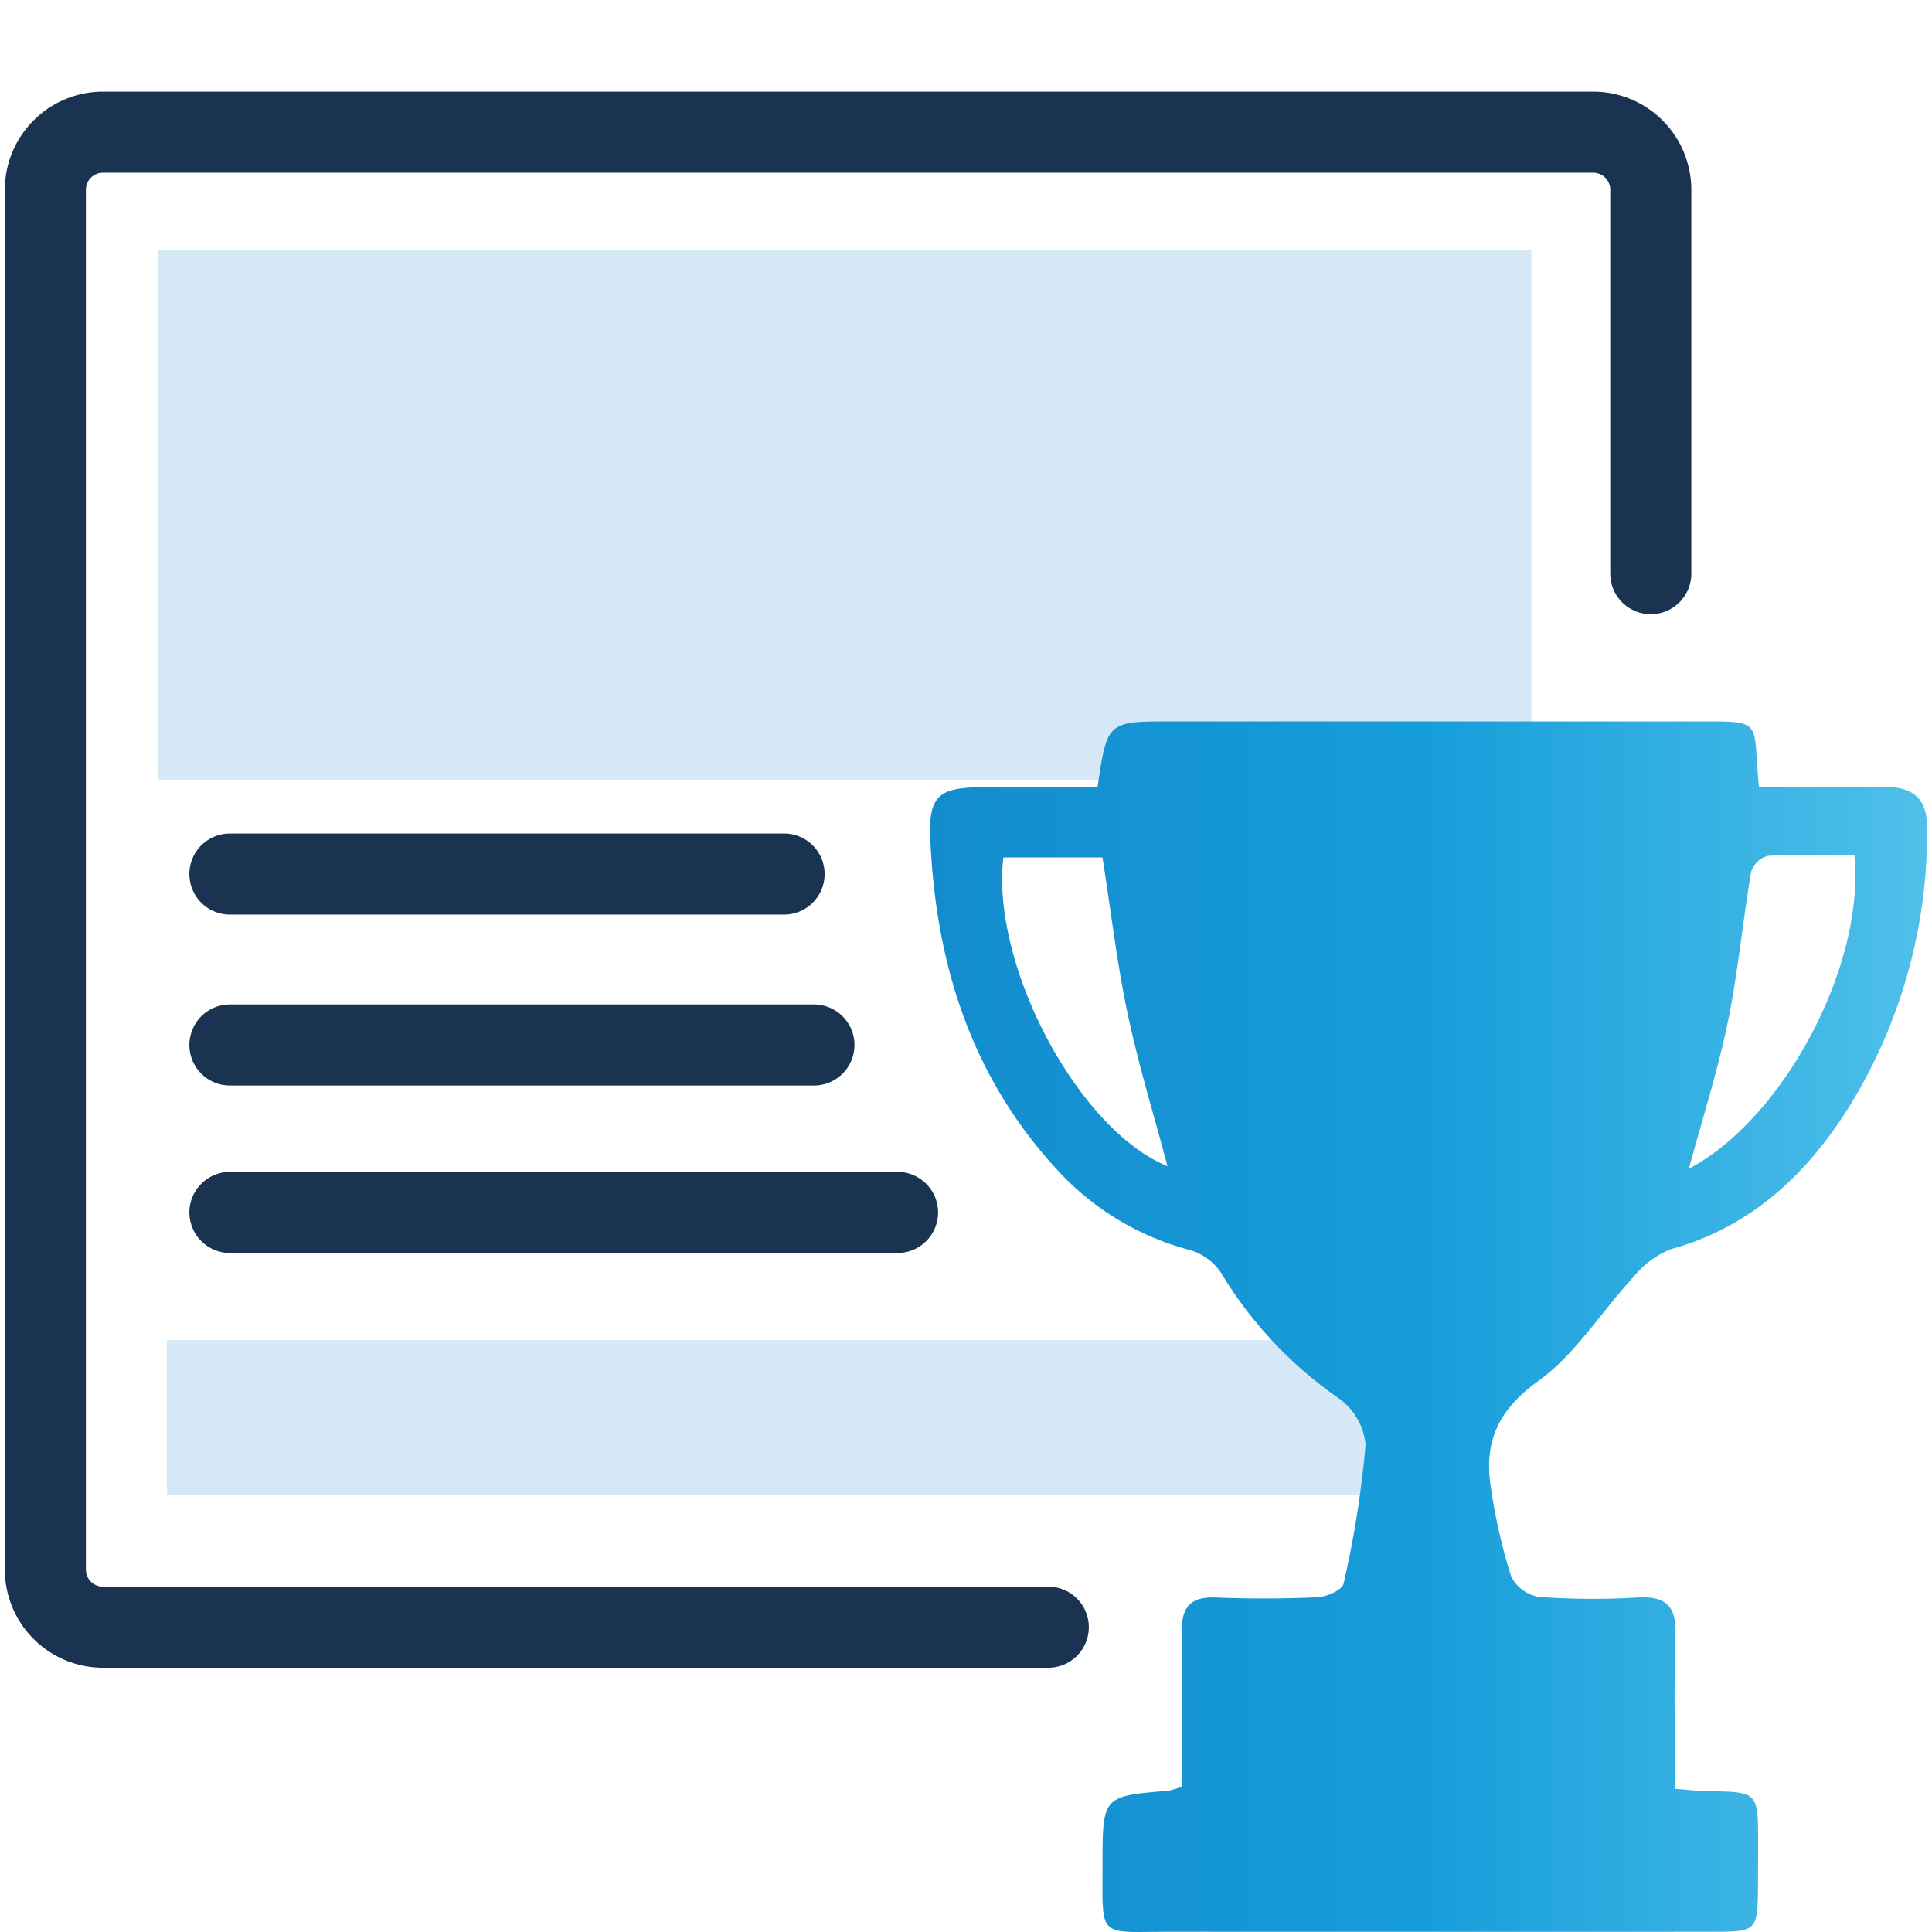
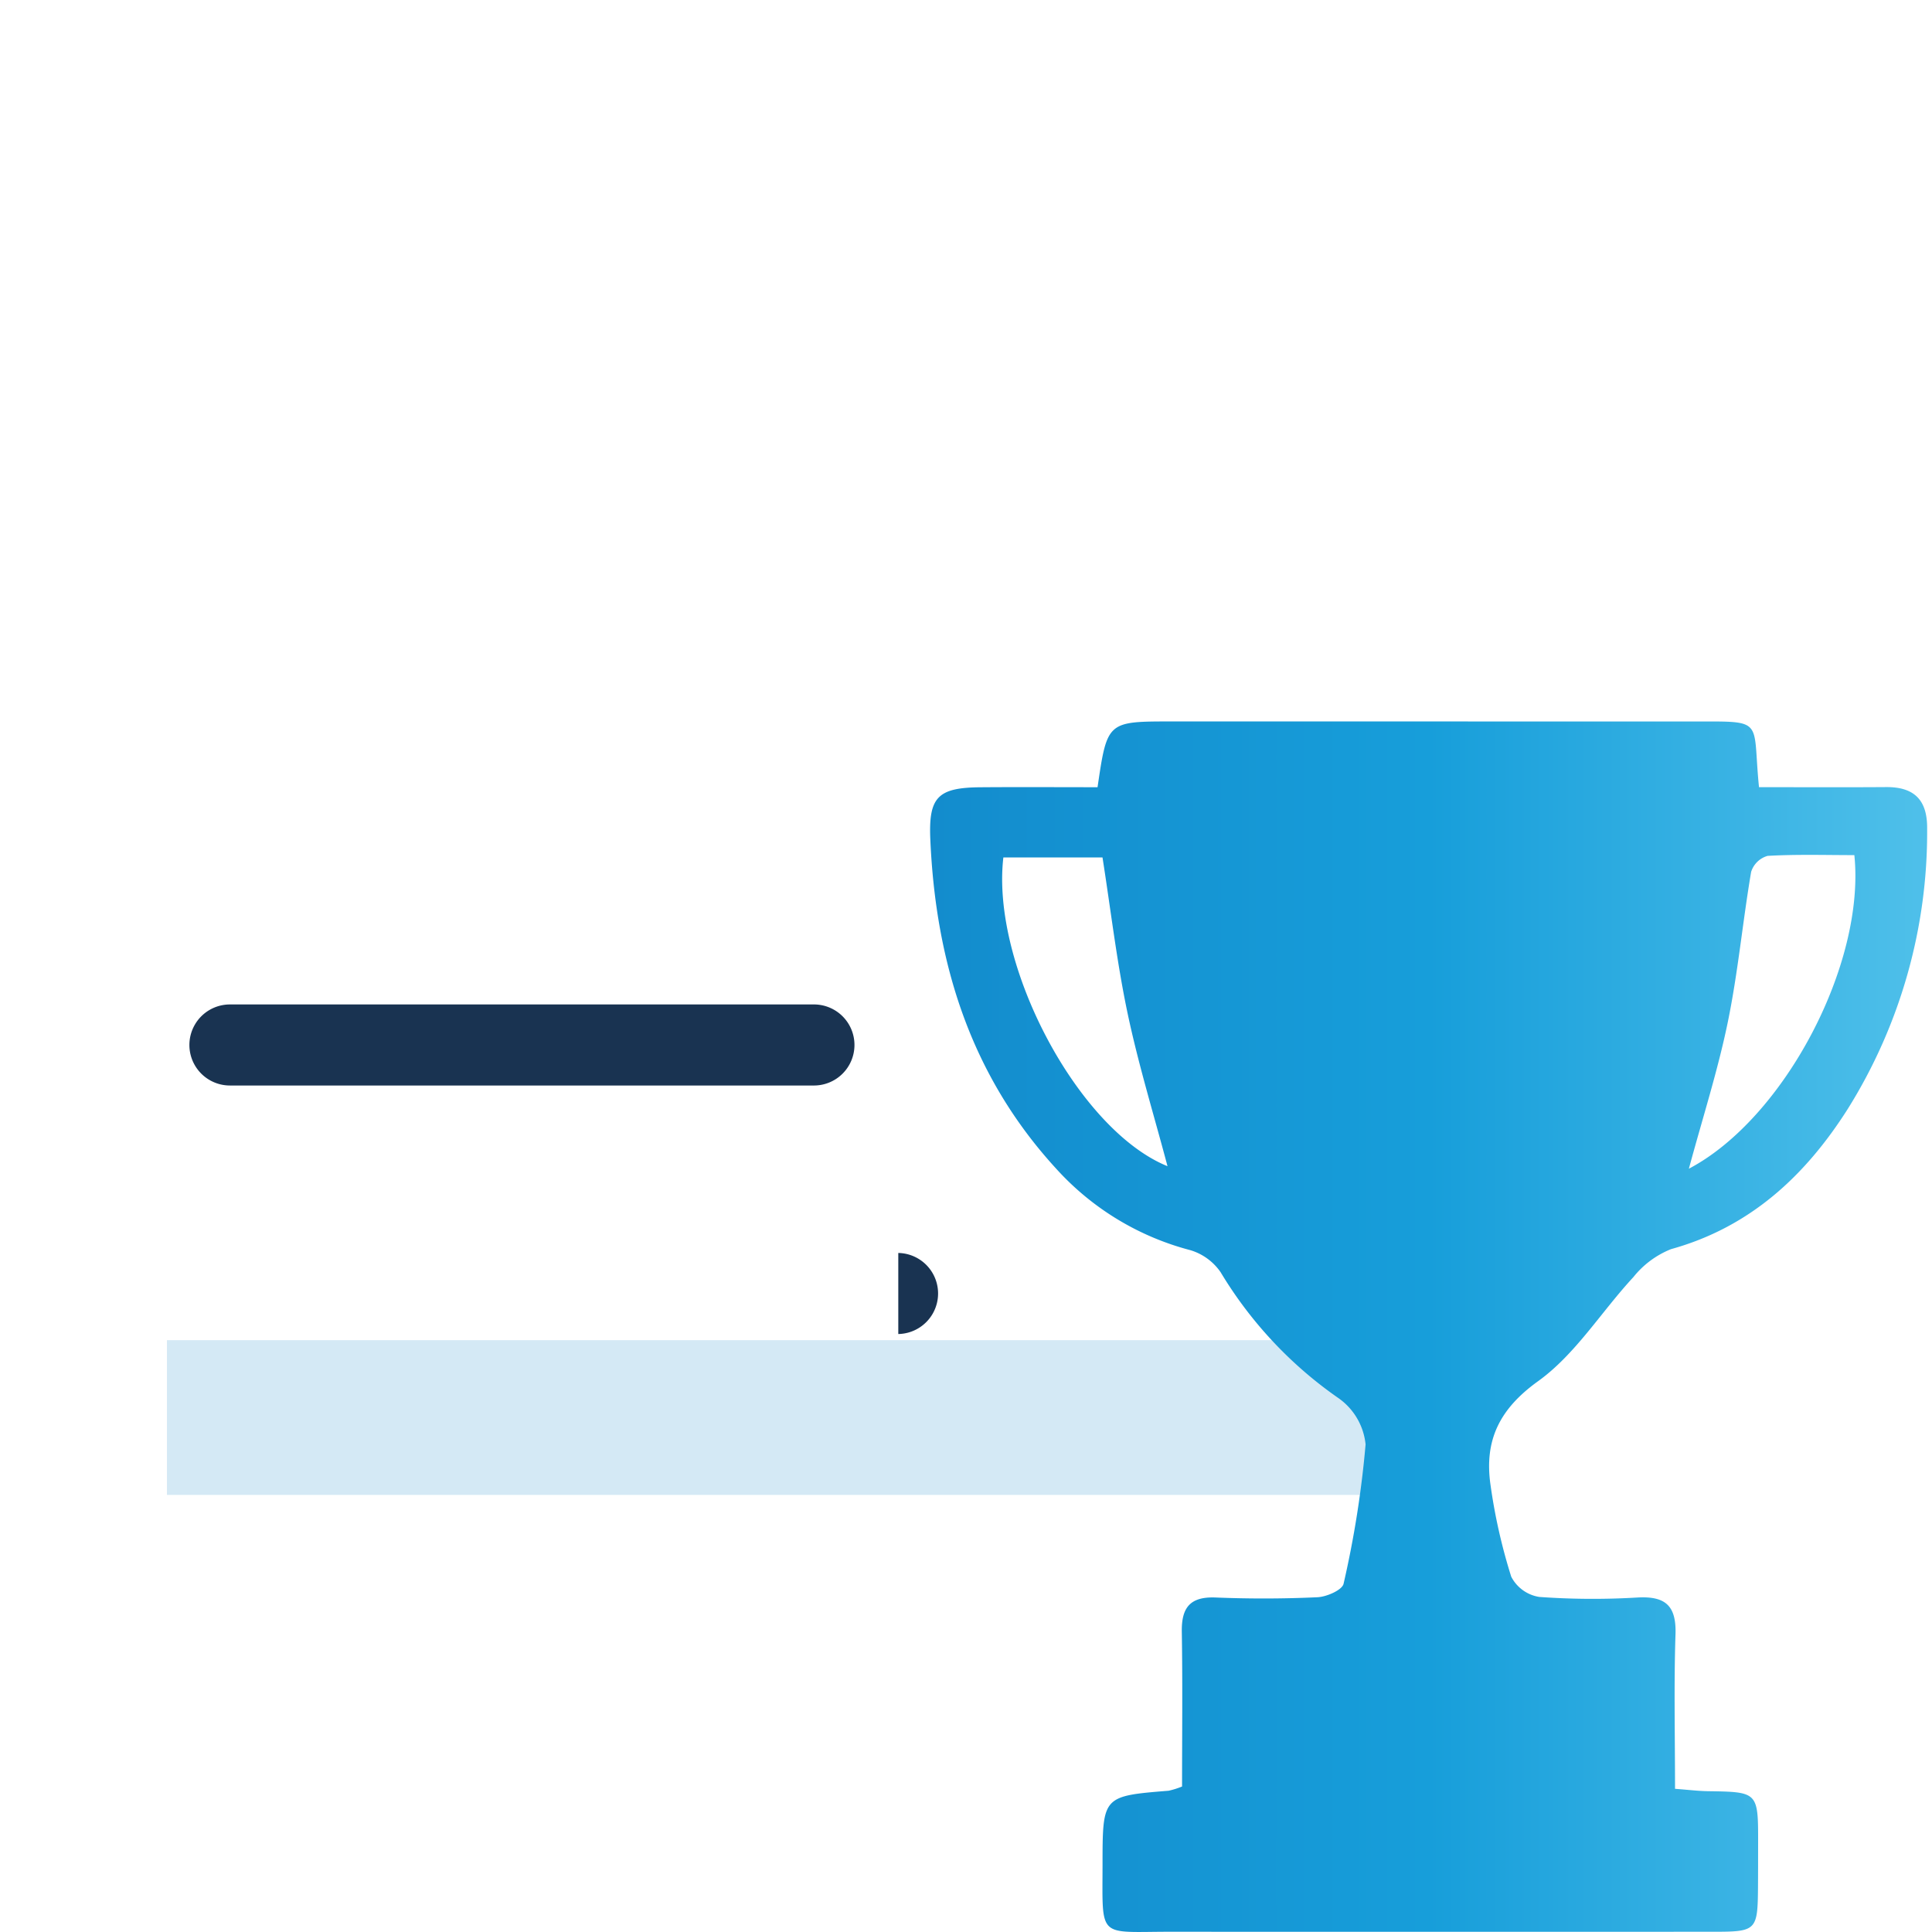
<svg xmlns="http://www.w3.org/2000/svg" id="Layer_1" data-name="Layer 1" width="2in" height="2in" viewBox="0 0 144 144">
  <defs>
    <style>.gsi21{fill:#193351;}.gsi22{fill:#d4e9f5;}.gsi23{fill:url(#Blue);}</style>
    <linearGradient id="Blue" x1="195.29" y1="98.884" x2="269.608" y2="98.884" gradientTransform="matrix(-1, 0, 0, 1, 338.929, 0)" gradientUnits="userSpaceOnUse">
      <stop offset="0" stop-color="#4fc0ea" />
      <stop offset="0.5" stop-color="#179eda" />
      <stop offset="1" stop-color="#138ccd" />
    </linearGradient>
  </defs>
-   <path class="gsi21" d="M58.496,68.168h-41.36a3.02,3.02,0,1,1,0-6.041h41.36a3.021,3.021,0,0,1,0,6.041Z" />
  <path class="gsi21" d="M60.611,80.907H17.137a3.02,3.02,0,0,1,0-6.041H60.611a3.021,3.021,0,1,1,0,6.041Z" />
-   <path class="gsi21" d="M66.953,93.389H17.137a3.02,3.02,0,0,1,0-6.041H66.953a3.021,3.021,0,0,1,0,6.041Z" />
-   <rect class="gsi22" x="11.808" y="18.632" width="102.338" height="39.48" transform="translate(125.954 76.745) rotate(-180)" />
+   <path class="gsi21" d="M66.953,93.389H17.137H66.953a3.021,3.021,0,0,1,0,6.041Z" />
  <rect class="gsi22" x="12.443" y="99.888" width="96.335" height="11.534" transform="translate(121.221 211.31) rotate(-180)" />
-   <path class="gsi21" d="M78.134,124.302H7.67a7.317,7.317,0,0,1-7.309-7.309V14.14A7.318,7.318,0,0,1,7.67,6.83H118.752a7.318,7.318,0,0,1,7.309,7.31V42.757a3.02,3.02,0,1,1-6.041,0V14.14a1.27,1.27,0,0,0-1.268-1.268H7.67A1.27,1.27,0,0,0,6.403,14.14V116.994A1.269,1.269,0,0,0,7.67,118.261H78.134a3.02,3.02,0,0,1,0,6.041Z" />
  <path class="gsi23" d="M140.581,58.665c2.106-.015,3.079.972,3.057,3.094a38.913,38.913,0,0,1-5.919,20.9c-3.161,4.977-7.277,8.811-13.173,10.446a6.832,6.832,0,0,0-2.801,2.081c-2.394,2.58-4.322,5.76-7.109,7.763-2.917,2.097-4.001,4.44-3.547,7.692a41.938,41.938,0,0,0,1.55,6.877,2.851,2.851,0,0,0,2.086,1.508,55.708,55.708,0,0,0,7.339.042c2.071-.111,2.888.614,2.818,2.746-.124,3.778-.035,7.563-.035,11.514.991.074,1.722.166,2.455.177,3.733.055,3.745.059,3.738,3.879-.002,1.098-.001,2.196-.009,3.294-.024,3.193-.121,3.302-3.251,3.304q-20.266.008-40.531,0c-5.449-.004-5.076.601-5.072-5.001.003-5.112.002-5.11,4.926-5.51a6.092,6.092,0,0,0,1.001-.315c0-3.799.044-7.669-.019-11.537-.029-1.812.63-2.627,2.524-2.55,2.529.102,5.069.098,7.596-.021.686-.033,1.842-.542,1.938-1.007a75.456,75.456,0,0,0,1.64-10.383,4.803,4.803,0,0,0-2.068-3.482,30.633,30.633,0,0,1-8.742-9.36,4.211,4.211,0,0,0-2.241-1.633,20.458,20.458,0,0,1-10.023-6.09c-6.353-6.931-8.965-15.304-9.368-24.517-.138-3.152.535-3.874,3.743-3.898,2.927-.022,5.855-.004,8.721-.004.719-4.902.719-4.902,5.516-4.902q19.252,0,38.505.005c5.848.008,4.749-.344,5.28,4.894C134.362,58.671,137.472,58.688,140.581,58.665ZM84.045,75.531c-.797-3.774-1.243-7.622-1.871-11.622H74.785c-.939,8.067,5.601,20.326,12.234,23.012C86.012,83.123,84.855,79.364,84.045,75.531Zm54.168-11.795c-2.132,0-4.304-.068-6.465.056a1.803,1.803,0,0,0-1.228,1.19c-.634,3.731-.98,7.516-1.743,11.217-.742,3.597-1.872,7.114-2.898,10.91C132.975,83.376,139.048,71.865,138.213,63.736Z" />
</svg>